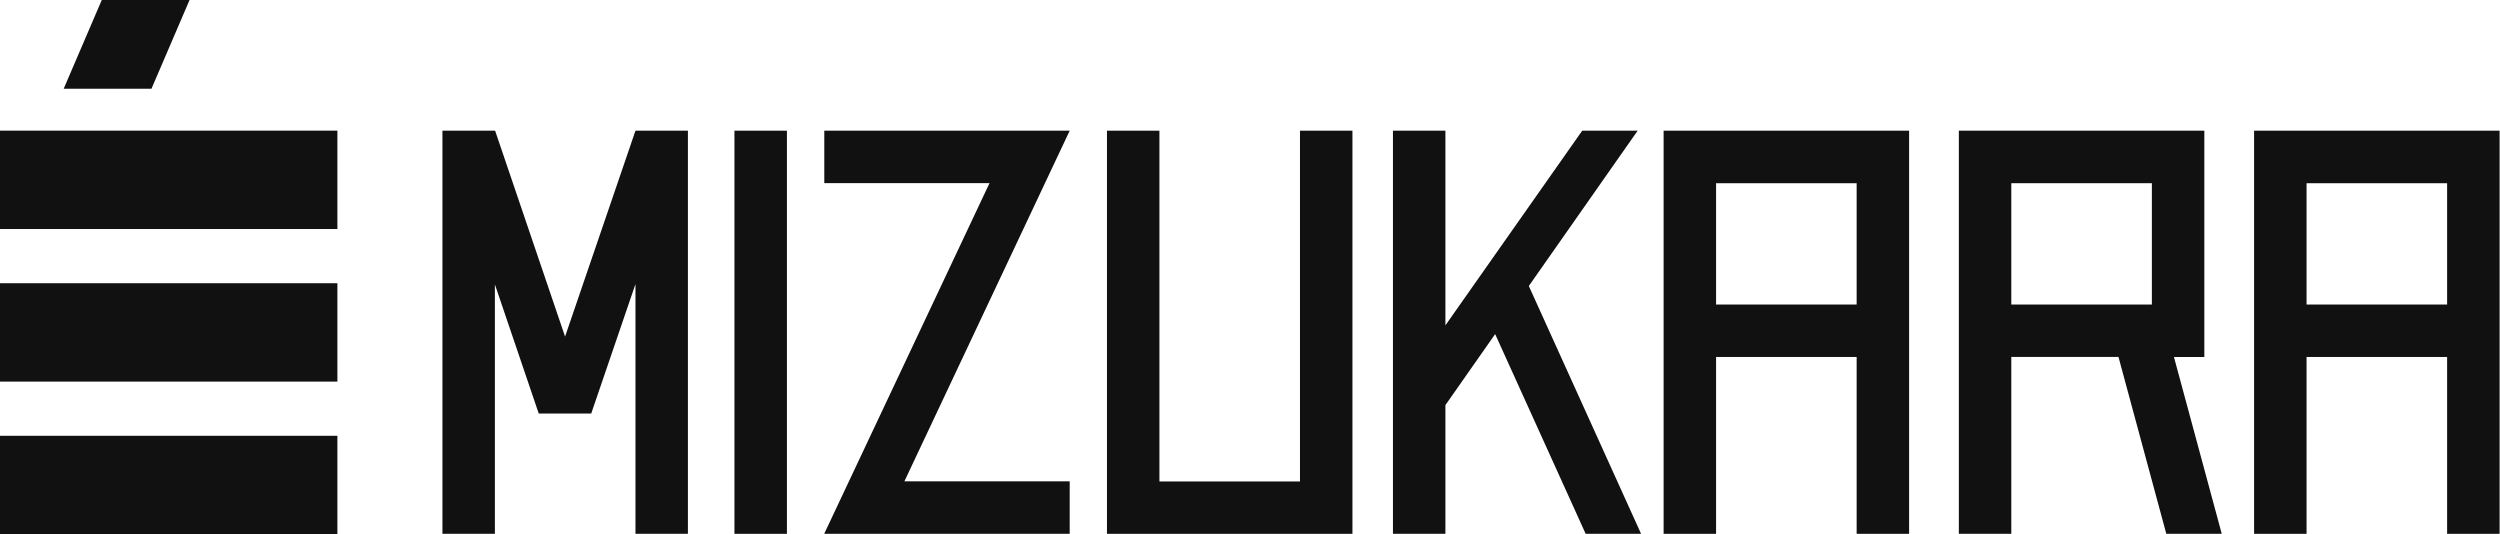
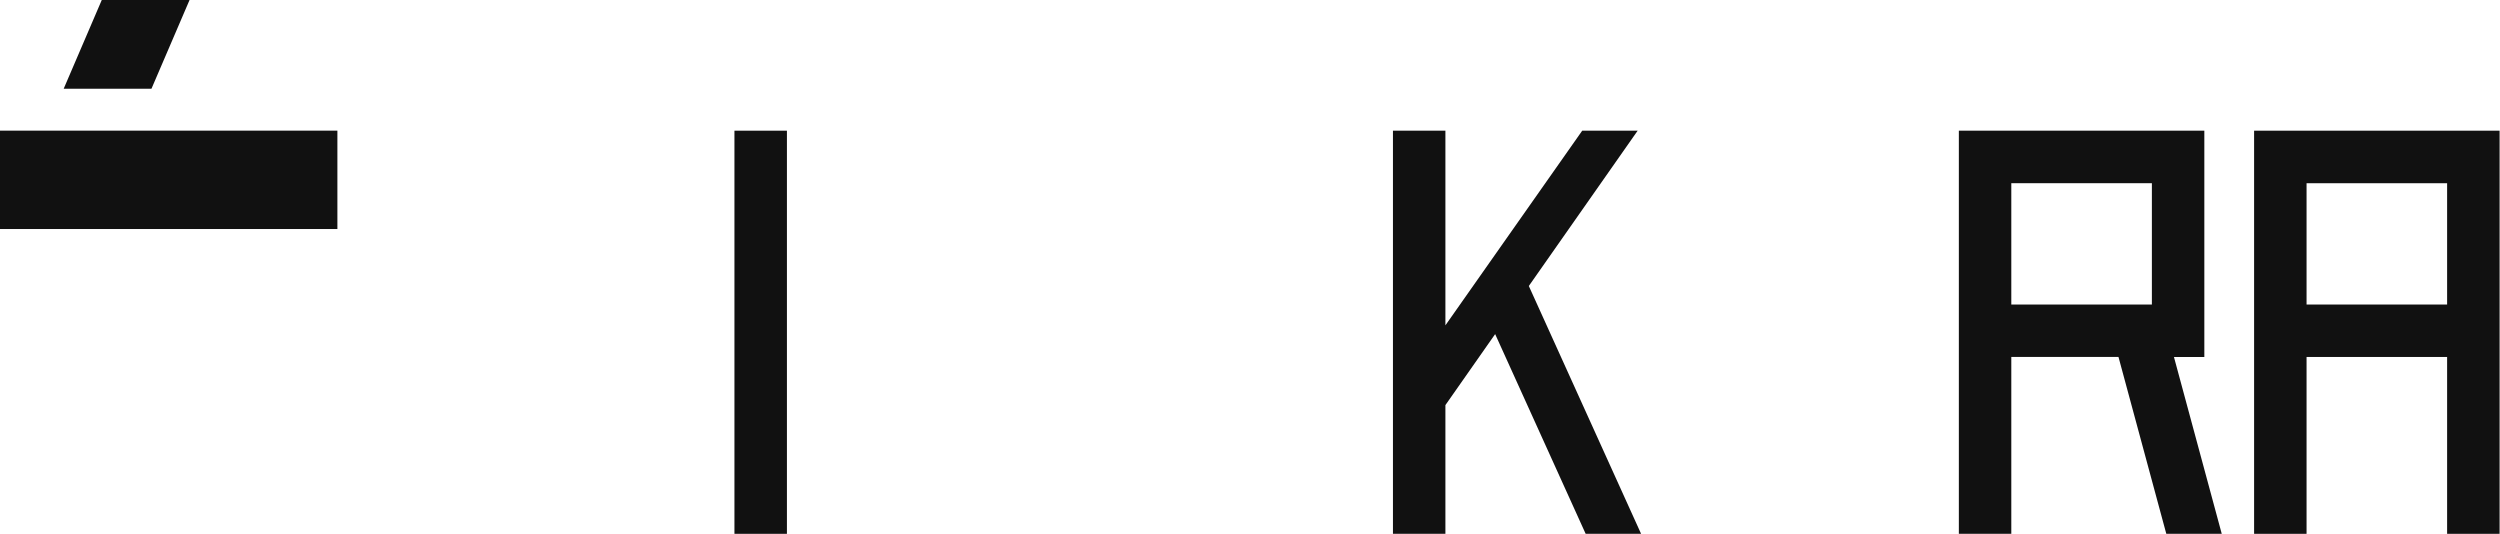
<svg xmlns="http://www.w3.org/2000/svg" width="117" height="25" viewBox="0 0 117 25" fill="none">
  <path d="M15.79 6.114H0V10.718H15.79V6.114Z" fill="#111111" />
  <path d="M4.763 0L2.98 4.154H7.088L8.871 0H4.763Z" fill="#111111" />
-   <path d="M15.79 13.255H0V17.859H15.79V13.255Z" fill="#111111" />
-   <path d="M15.79 20.395H0V25H15.79V20.395Z" fill="#111111" />
-   <path d="M60.839 6.116V22.533H54.261V6.116H51.806V24.983H63.294V6.116H60.839Z" fill="#111111" />
-   <path d="M80.312 8.575H86.891V14.252H80.312V8.575ZM77.857 6.116V24.983H80.312V16.706H86.891V24.983H89.346V6.116H77.857Z" fill="#111111" />
+   <path d="M15.79 20.395V25H15.79V20.395Z" fill="#111111" />
  <path d="M107.947 8.575H114.525V14.252H107.947V8.575ZM105.492 6.116V24.983H107.947V16.706H114.525V24.983H116.981V6.116H105.492Z" fill="#111111" />
  <path d="M94.129 8.575H100.708V14.252H94.129V8.575ZM91.674 6.116V24.983H94.129V16.706H99.145L101.383 24.983H103.978L101.741 16.708H103.163V6.116H91.674Z" fill="#111111" />
-   <path d="M29.74 6.116L26.445 15.752L23.171 6.116H20.706V24.983H23.161V13.312L25.213 19.353H27.669L29.74 13.295V24.983H32.194V6.116H29.74Z" fill="#111111" />
  <path d="M36.828 6.116H34.372V24.983H36.828V6.116Z" fill="#111111" />
  <path d="M74.048 6.116L67.645 15.226V6.116H65.19V24.983H67.645V18.959L69.973 15.636L74.209 24.983H76.803L71.549 13.385L76.643 6.115L74.048 6.116Z" fill="#111111" />
-   <path d="M38.577 6.115V8.571H46.309L38.572 24.983L50.062 24.981V22.527H42.325L50.056 6.128L50.065 6.115H38.577Z" fill="#111111" />
</svg>